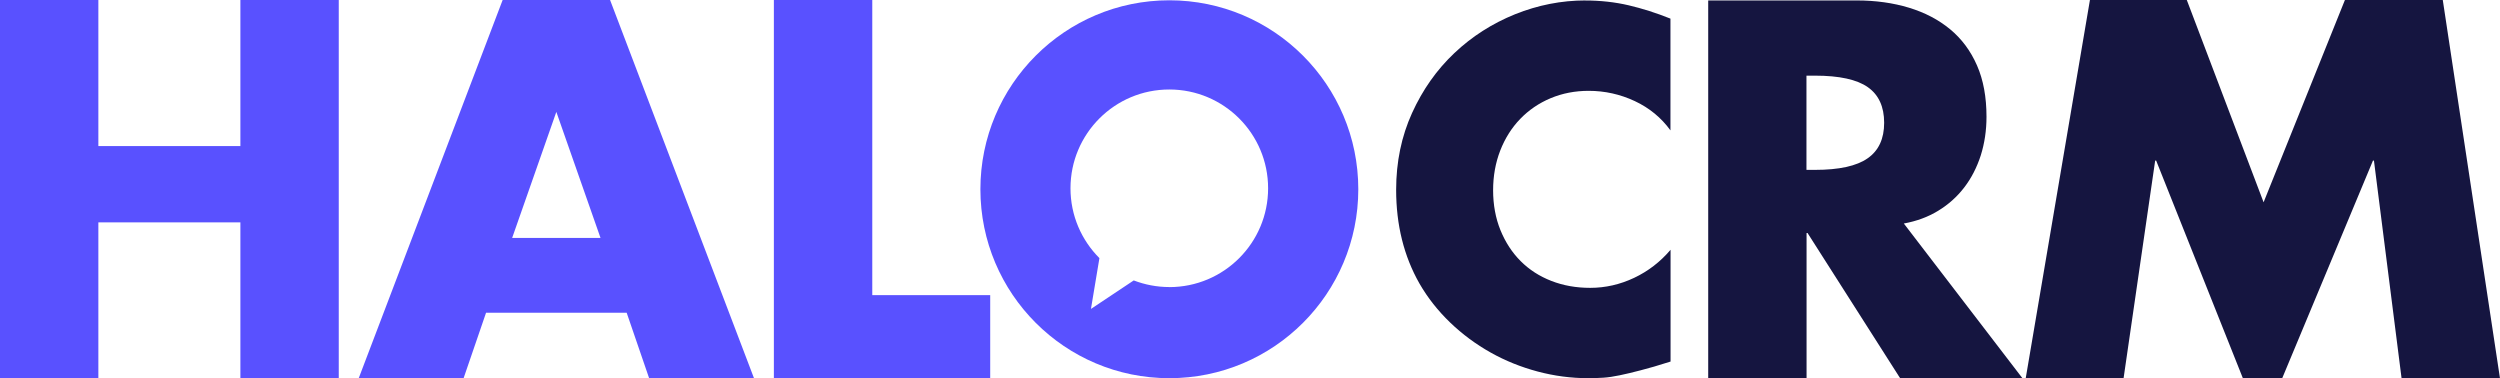
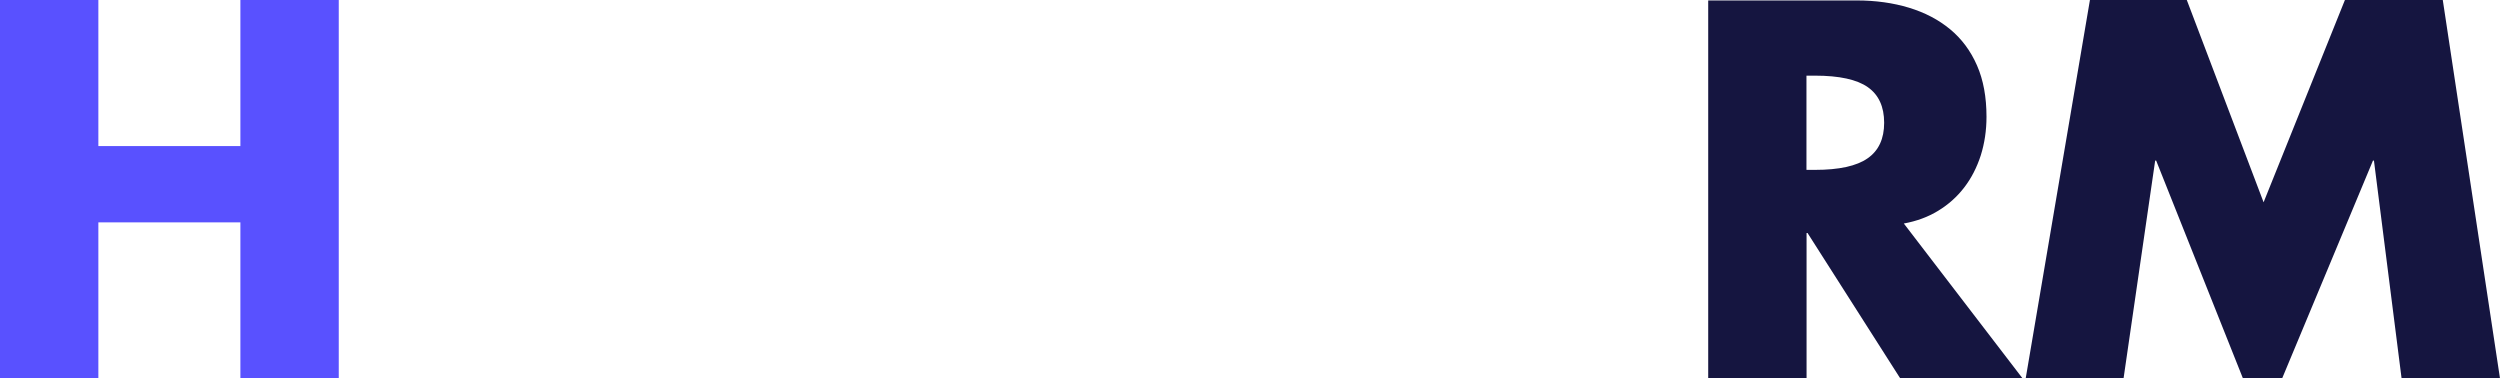
<svg xmlns="http://www.w3.org/2000/svg" id="Layer_2" data-name="Layer 2" viewBox="0 0 501.99 75.99">
  <defs>
    <style>
      .cls-1 {
        fill: #5951ff;
      }

      .cls-1, .cls-2 {
        stroke-width: 0px;
      }

      .cls-2 {
        fill: #151540;
      }
    </style>
  </defs>
  <g id="Layer_2-2" data-name="Layer 2">
-     <path class="cls-1" d="m234.8.06c-20.95,0-37.94,16.99-37.94,37.94s16.98,37.94,37.94,37.94,37.94-16.98,37.94-37.94S255.76.06,234.8.06Zm0,57.58c-2.52,0-4.93-.48-7.15-1.33l-8.59,5.72,1.7-10.2c-3.59-3.59-5.81-8.55-5.81-14.02,0-10.96,8.88-19.84,19.84-19.84s19.84,8.88,19.84,19.84-8.88,19.84-19.84,19.84h0Z" />
    <path class="cls-1" d="m19.75,29.33h28.52V0h19.75v75.99h-19.75v-31.34h-28.52v31.34H0V0h19.75v29.33Z" />
-     <path class="cls-1" d="m125.82,62.79h-28.22l-4.53,13.2h-21.06L100.93,0h21.57l28.92,75.99h-21.06l-4.53-13.2s-.01,0-.01,0Zm-5.24-15.02l-8.87-25.3-8.87,25.3h17.74Z" />
-     <path class="cls-1" d="m175.15,0v59.26h23.68v16.73h-43.44V0h19.76Z" />
-     <path class="cls-2" d="m318.32.1c3.05,0,5.95.32,8.69.96,2.73.64,5.54,1.53,8.41,2.68v22.44c-1.85-2.55-4.24-4.51-7.16-5.88-2.93-1.37-6.02-2.06-9.26-2.06-2.73,0-5.28.49-7.64,1.48s-4.39,2.38-6.11,4.16c-1.72,1.78-3.05,3.9-4.01,6.35-.95,2.45-1.43,5.11-1.43,7.98s.49,5.6,1.48,8.02c.99,2.42,2.34,4.49,4.06,6.21,1.72,1.72,3.77,3.04,6.16,3.97s4.98,1.39,7.79,1.39c3.05,0,6-.67,8.83-2.01s5.26-3.22,7.31-5.63v22.44c-2.42.77-4.42,1.36-6.02,1.76-1.59.42-3,.75-4.2,1-1.21.25-2.29.42-3.25.48s-1.98.1-3.05.1c-3.44,0-6.83-.45-10.17-1.34-3.34-.89-6.5-2.16-9.45-3.82s-5.67-3.66-8.12-6.02c-2.45-2.36-4.51-4.96-6.16-7.83-3.12-5.48-4.68-11.75-4.68-18.82,0-5.6,1.07-10.74,3.2-15.43,2.13-4.68,4.96-8.69,8.5-12.03,3.53-3.34,7.59-5.93,12.18-7.79,4.59-1.84,9.3-2.77,14.14-2.77h-.04Z" />
    <path class="cls-2" d="m343,75.99V.09h29.8c3.82,0,7.33.49,10.52,1.46,3.19.97,5.94,2.41,8.26,4.33s4.11,4.33,5.39,7.25c1.28,2.92,1.91,6.36,1.91,10.32,0,2.75-.39,5.33-1.15,7.75-.78,2.41-1.88,4.57-3.32,6.44-1.44,1.88-3.19,3.44-5.23,4.68-2.04,1.25-4.34,2.09-6.9,2.56l23.85,31.11h-24.56l-18.62-29.2h-.2v29.2s-19.75,0-19.75,0Zm19.73-41.88h1.71c4.83,0,8.36-.77,10.57-2.32,2.22-1.54,3.32-3.92,3.32-7.14s-1.09-5.6-3.27-7.14-5.72-2.32-10.62-2.32h-1.71v18.93h0Z" />
    <path class="cls-2" d="m419.65,0h19.45l15.42,40.62L470.85,0h19.65l11.49,75.99h-19.76l-5.55-43.74h-.2l-18.24,43.74h-7.86l-17.43-43.74h-.2l-6.35,43.74h-19.65L419.65,0Z" />
  </g>
</svg>